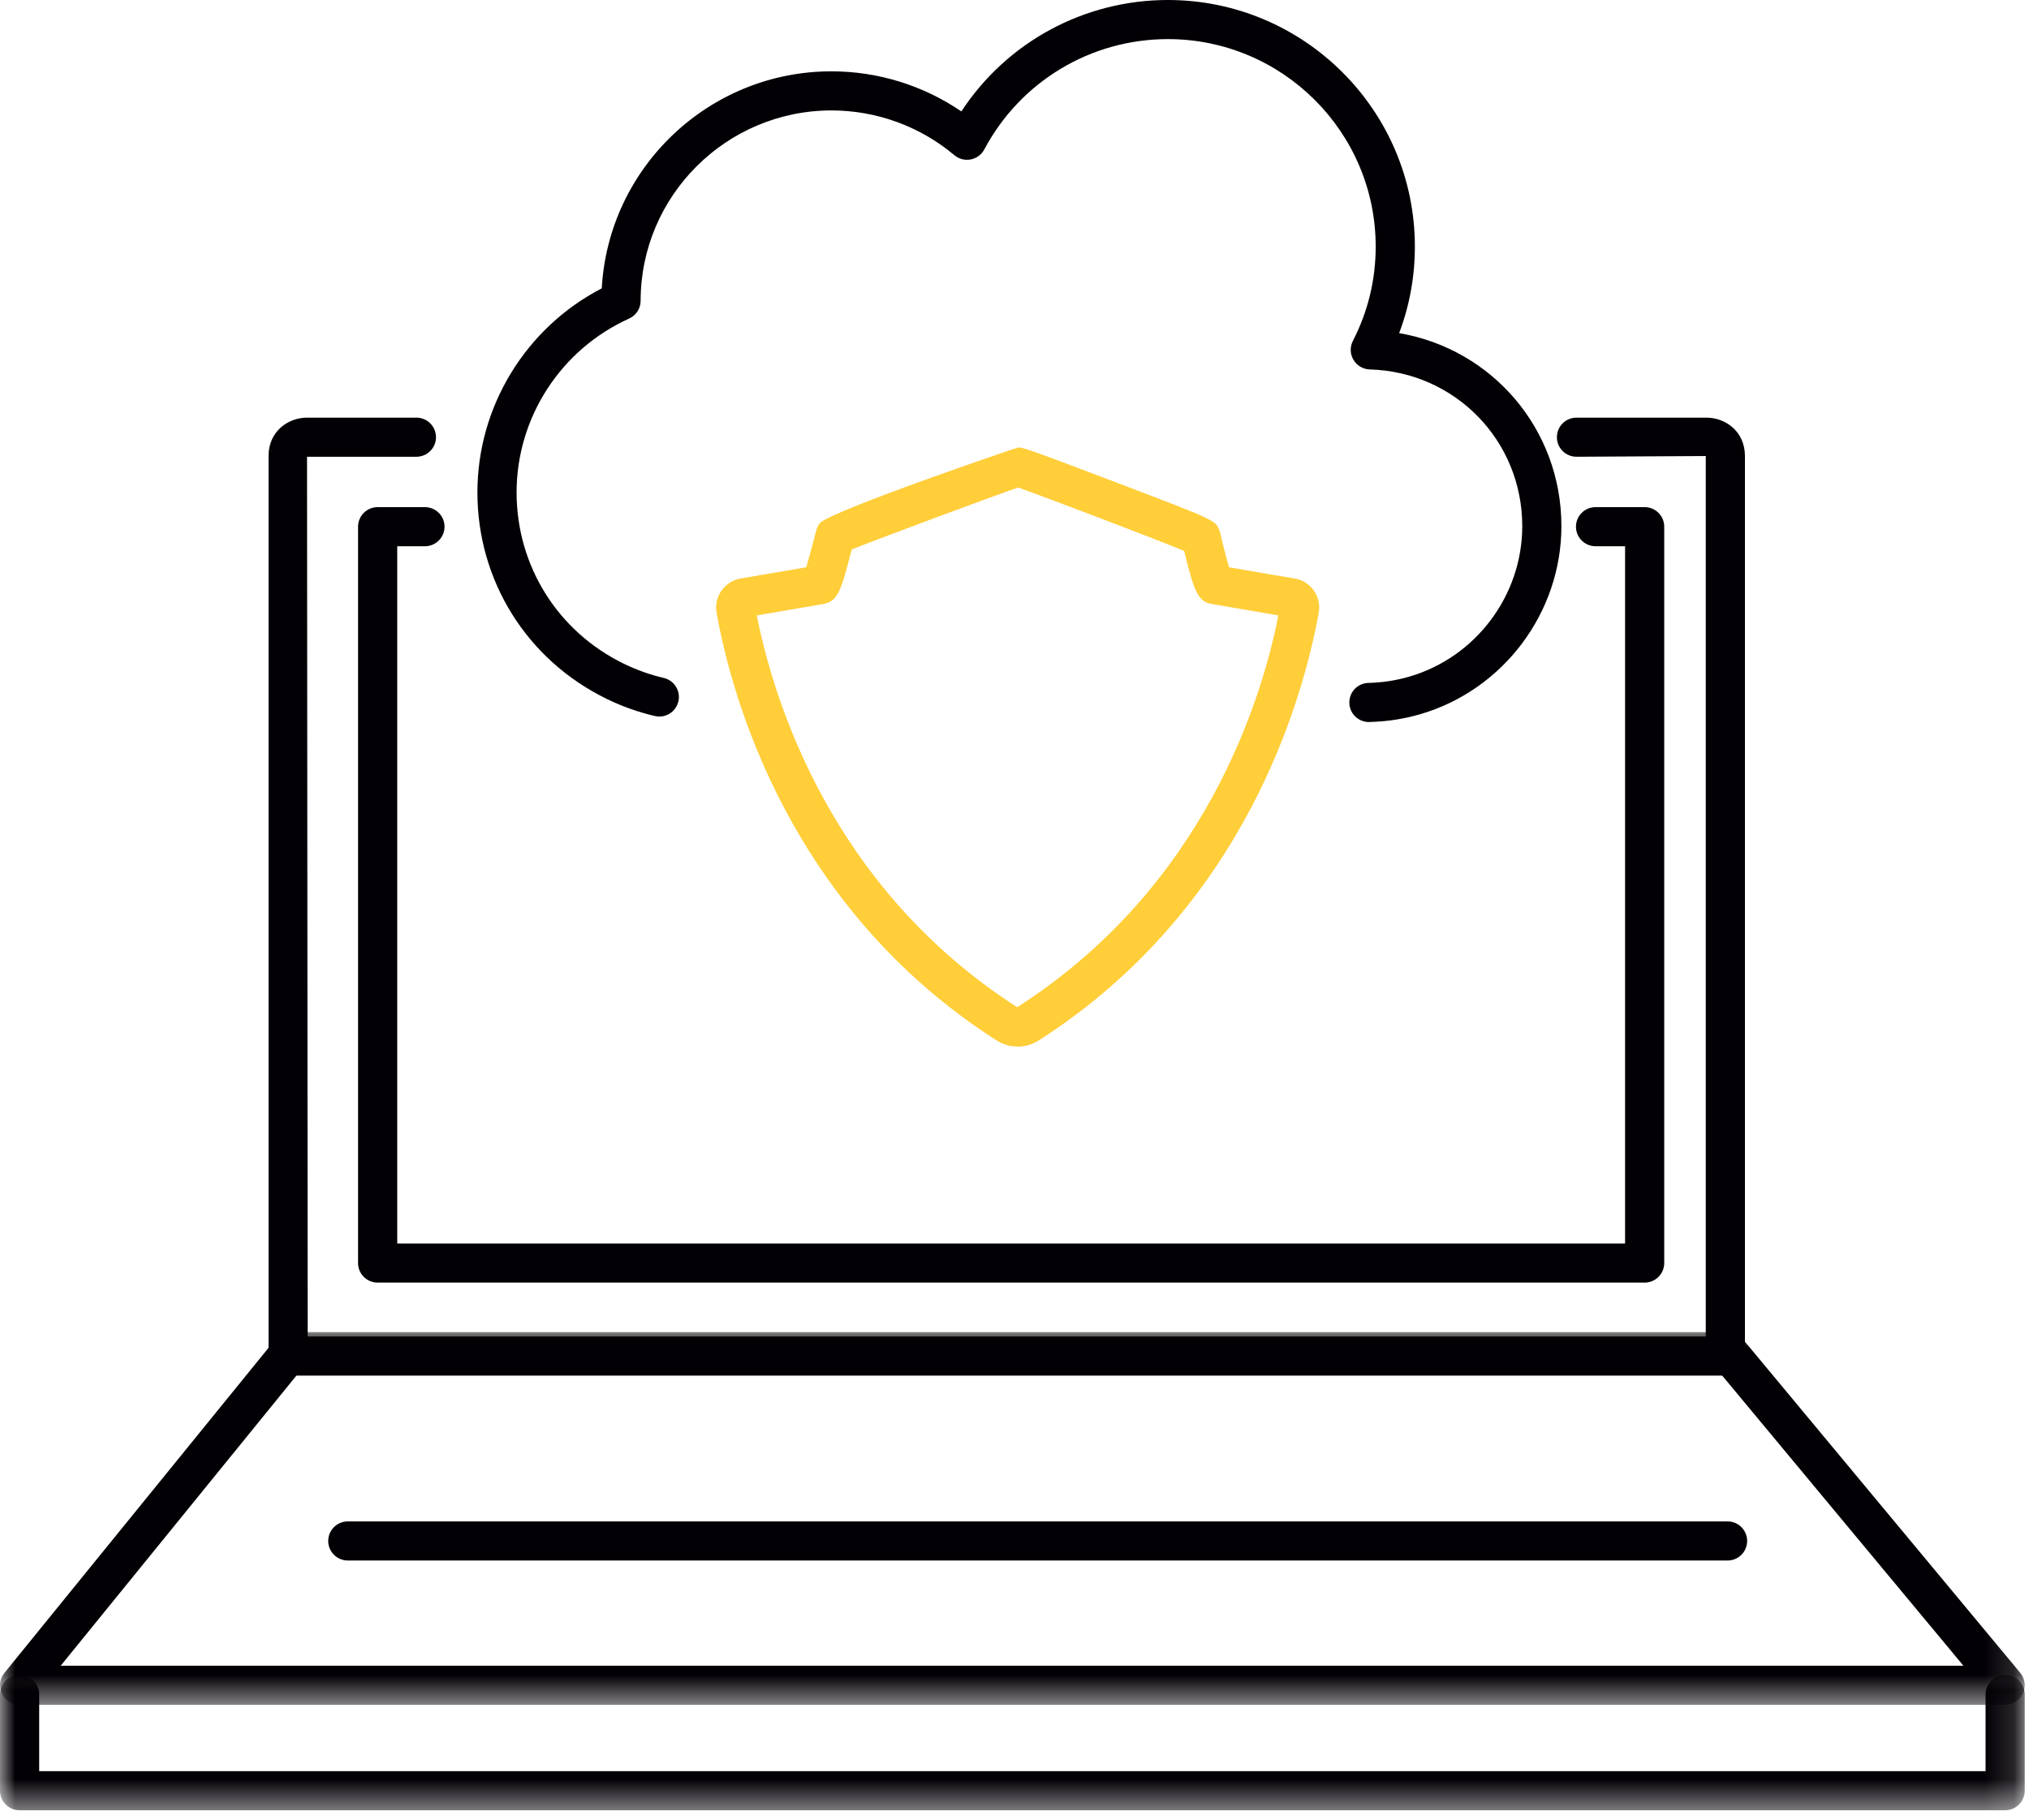
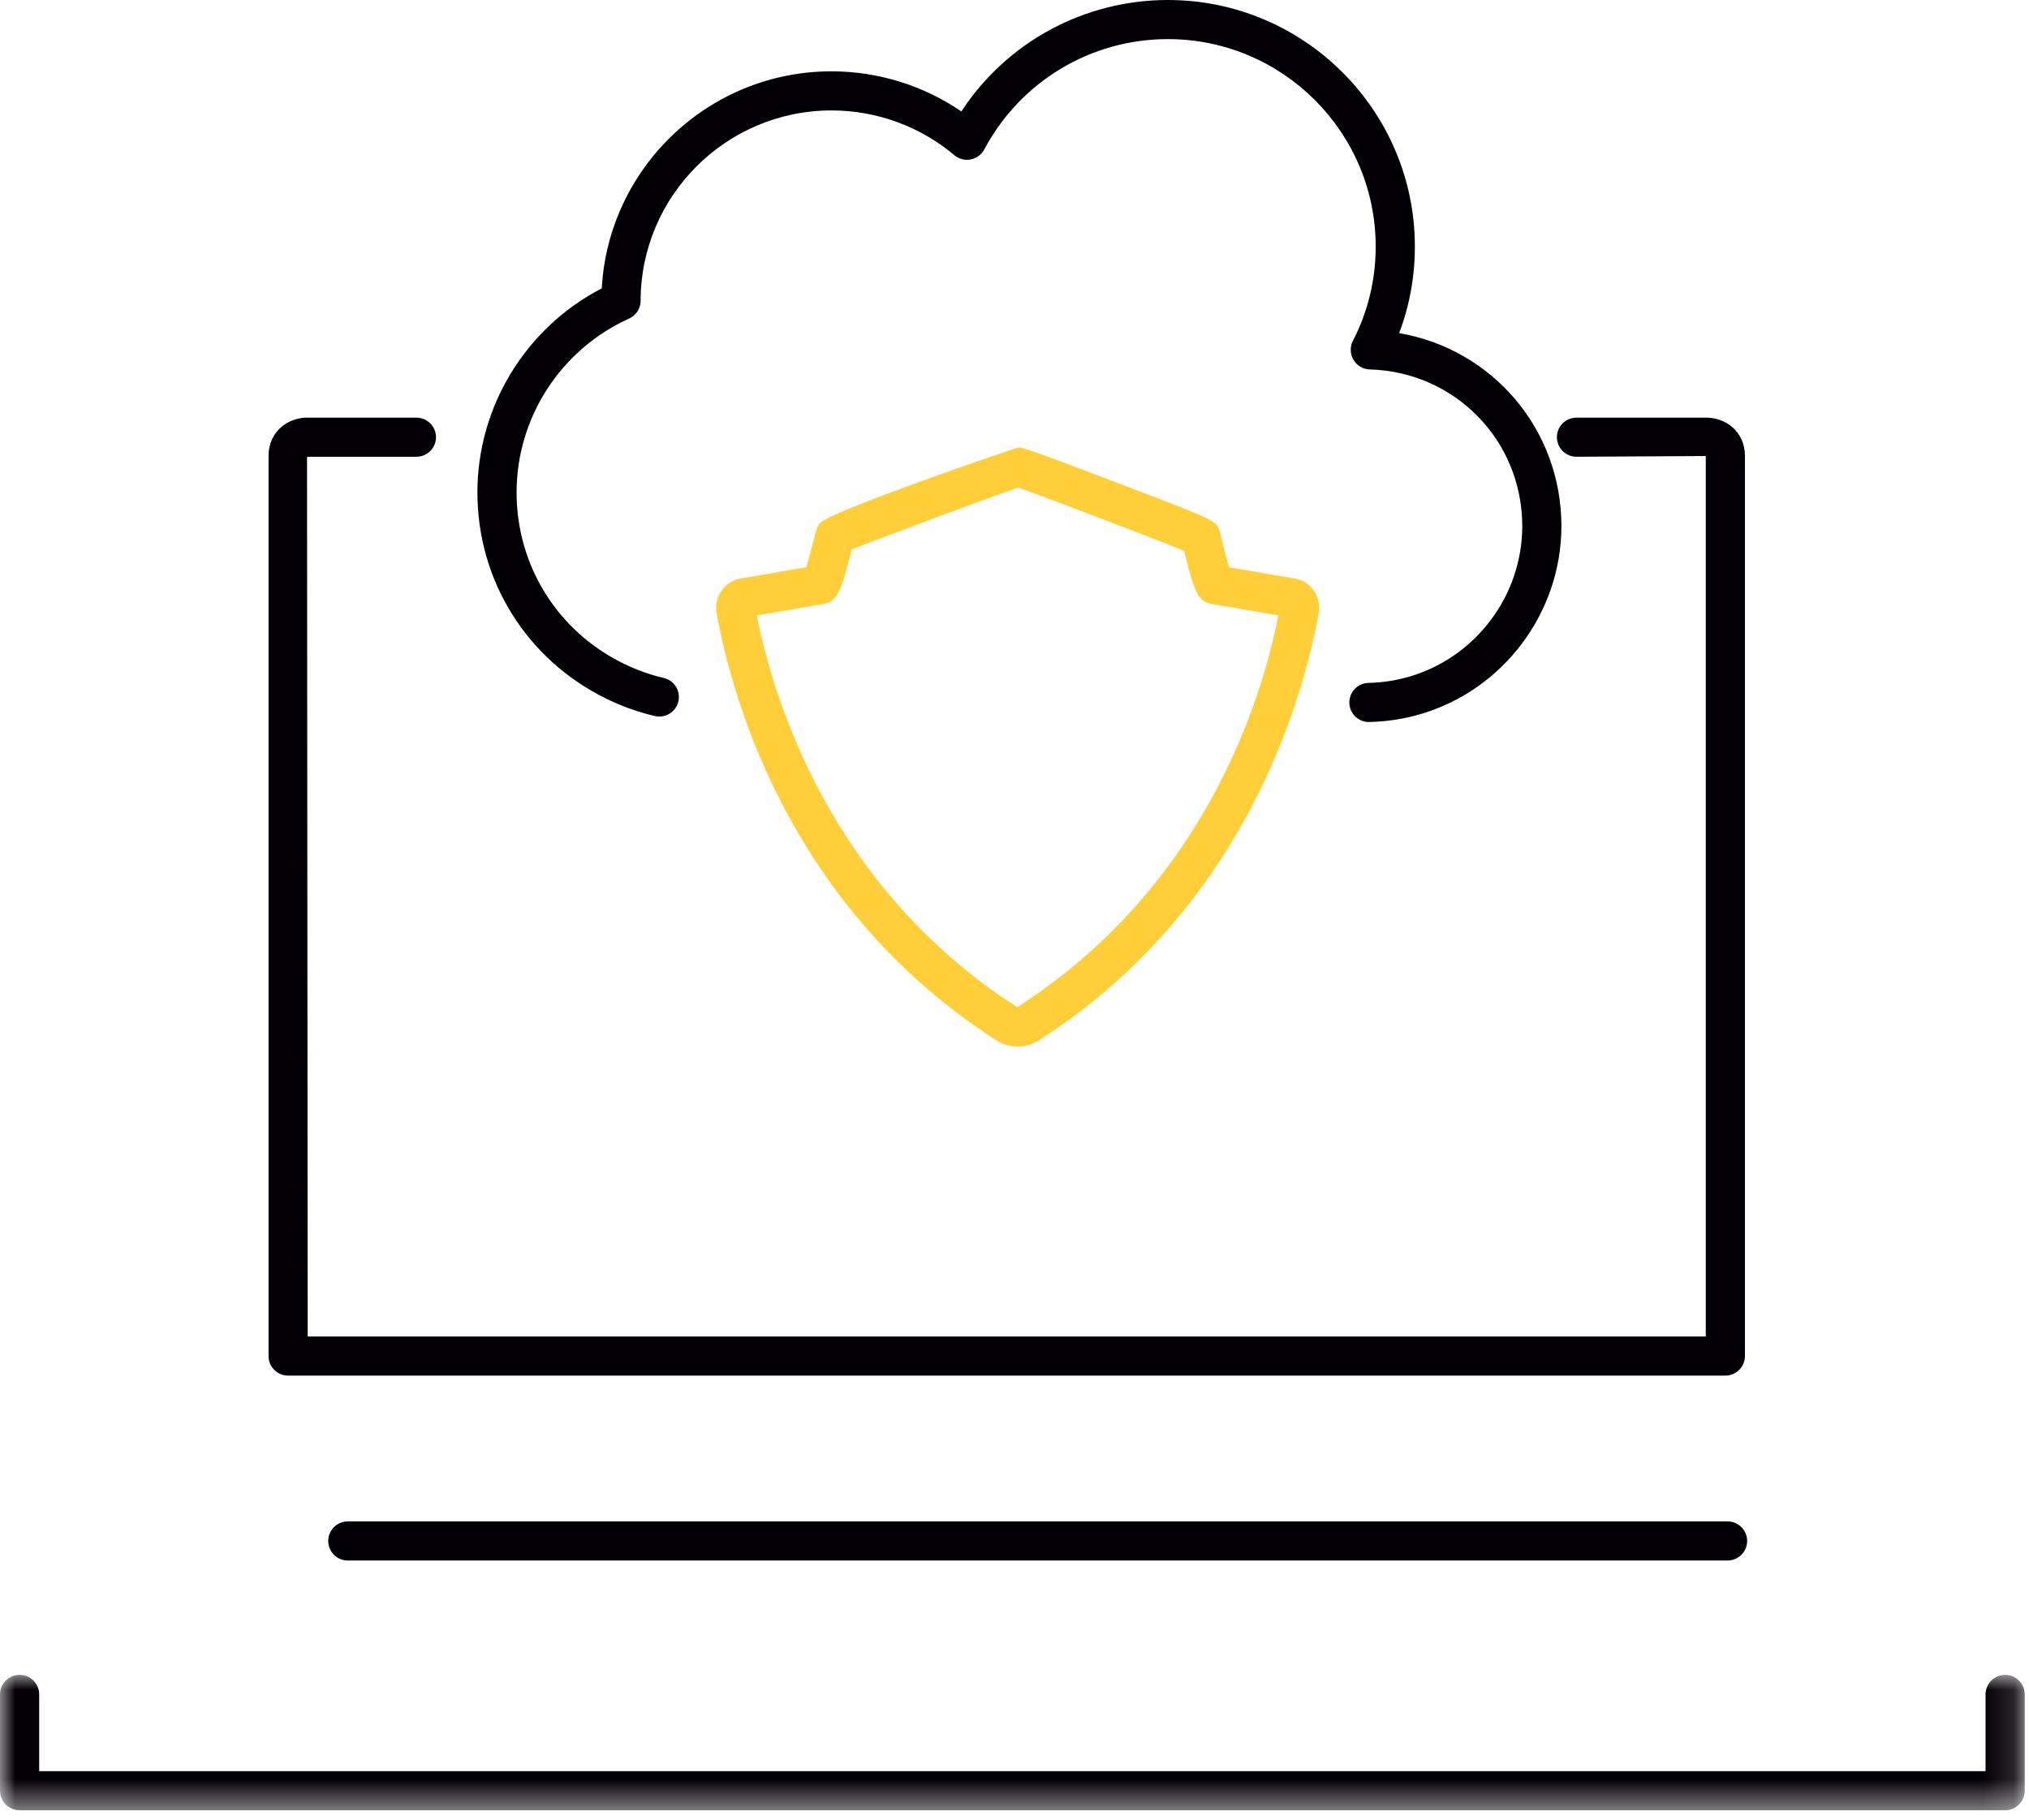
<svg xmlns="http://www.w3.org/2000/svg" xmlns:xlink="http://www.w3.org/1999/xlink" width="68px" height="61px" viewBox="0 0 68 61" version="1.1">
  <title>icon</title>
  <desc>Created with Sketch.</desc>
  <defs>
    <polygon id="path-1" points="33.928 4.539 67.857 4.539 67.857 0 0 0 0 4.539" />
-     <polygon id="path-3" points="67.857 12.493 67.857 0 0 0 0 12.493" />
  </defs>
  <g id="Interior-Pages" stroke="none" stroke-width="1" fill="none" fill-rule="evenodd">
    <g id="IT-Solutions---Design" transform="translate(-787, -1791)">
      <g id="service" transform="translate(713, 1740)">
        <g id="icon" transform="translate(74, 51)">
          <g id="graphic">
            <path d="M45.879,24.204 C45.516,24.204 45.222,23.911 45.222,23.549 L45.222,23.547 C45.222,23.19 45.507,22.899 45.865,22.892 C46.329,22.882 46.788,22.811 47.229,22.683 C49.46,22.034 51.017,19.96 51.017,17.637 C51.017,14.773 48.772,12.466 45.906,12.384 C45.681,12.378 45.474,12.256 45.36,12.062 C45.245,11.869 45.238,11.63 45.34,11.43 C45.848,10.441 46.105,9.376 46.105,8.265 C46.105,4.43 42.981,1.311 39.141,1.311 C36.559,1.311 34.201,2.728 32.988,5.009 C32.894,5.184 32.728,5.307 32.533,5.345 C32.338,5.382 32.138,5.331 31.985,5.203 C30.836,4.235 29.373,3.702 27.867,3.702 C24.343,3.702 21.473,6.565 21.47,10.082 C21.47,10.34 21.319,10.574 21.084,10.679 C18.794,11.712 17.313,13.999 17.313,16.506 C17.313,18.966 18.689,21.166 20.903,22.247 C21.329,22.456 21.781,22.617 22.245,22.726 C22.598,22.808 22.818,23.161 22.735,23.513 C22.652,23.866 22.3,24.087 21.946,24.002 C21.386,23.871 20.841,23.677 20.325,23.424 C17.658,22.121 16,19.47 16,16.506 C16,13.624 17.623,10.983 20.168,9.666 C20.39,5.618 23.759,2.391 27.867,2.391 C29.423,2.391 30.944,2.864 32.219,3.735 C33.741,1.413 36.329,0 39.141,0 C43.705,0 47.418,3.708 47.418,8.265 C47.418,9.27 47.241,10.242 46.891,11.167 C50.008,11.701 52.329,14.382 52.329,17.637 C52.329,20.538 50.383,23.13 47.596,23.942 C47.057,24.099 46.497,24.186 45.933,24.201 C45.914,24.203 45.897,24.204 45.879,24.204" id="Fill-1" fill="#030005" />
            <path d="M57.823,46.113 L9.656,46.113 C9.294,46.113 9,45.819 9,45.457 L9,15.287 C9,14.451 9.665,14 10.29,14 L13.955,14 C14.318,14 14.612,14.294 14.612,14.656 C14.612,15.017 14.318,15.311 13.955,15.311 L10.29,15.311 L10.312,44.802 L57.167,44.802 L57.167,15.287 L52.834,15.311 C52.472,15.311 52.178,15.017 52.178,14.656 C52.178,14.294 52.472,14 52.834,14 L57.19,14 C57.816,14 58.48,14.451 58.48,15.287 L58.48,45.457 C58.48,45.819 58.186,46.113 57.823,46.113" id="Fill-3" fill="#030005" />
            <g id="Group-7" transform="translate(0, 56.144)">
              <mask id="mask-2" fill="white">
                <use xlink:href="#path-1" />
              </mask>
              <g id="Clip-6" />
              <path d="M67.2,4.539 L0.656,4.539 C0.294,4.539 0,4.245 0,3.883 L0,0.656 C0,0.294 0.294,0 0.656,0 C1.019,0 1.313,0.294 1.313,0.656 L1.313,3.228 L66.544,3.228 L66.544,0.656 C66.544,0.294 66.838,0 67.2,0 C67.563,0 67.857,0.294 67.857,0.656 L67.857,3.883 C67.857,4.245 67.563,4.539 67.2,4.539" id="Fill-5" fill="#030005" mask="url(#mask-2)" />
            </g>
            <g id="Group-10" transform="translate(0, 44.656)">
              <mask id="mask-4" fill="white">
                <use xlink:href="#path-3" />
              </mask>
              <g id="Clip-9" />
-               <path d="M2.034,11.182 L65.802,11.182 L57.597,1.311 L10.052,1.311 L2.034,11.182 Z M67.201,12.493 L0.657,12.493 C0.404,12.493 0.173,12.347 0.064,12.12 C-0.045,11.892 -0.013,11.621 0.147,11.424 L9.23,0.242 C9.353,0.089 9.541,0 9.739,0 L57.906,0 C58.101,0 58.286,0.087 58.411,0.237 L67.706,11.419 C67.868,11.615 67.903,11.886 67.795,12.116 C67.687,12.346 67.455,12.493 67.201,12.493 L67.201,12.493 Z" id="Fill-8" fill="#030005" mask="url(#mask-4)" />
            </g>
-             <path d="M55.119,42.995 L12.656,42.995 C12.294,42.995 12,42.702 12,42.34 L12,17.656 C12,17.294 12.294,17 12.656,17 L14.241,17 C14.604,17 14.898,17.294 14.898,17.656 C14.898,18.017 14.604,18.311 14.241,18.311 L13.313,18.311 L13.313,41.684 L54.463,41.684 L54.463,18.311 L53.474,18.311 C53.111,18.311 52.817,18.017 52.817,17.656 C52.817,17.294 53.111,17 53.474,17 L55.119,17 C55.481,17 55.775,17.294 55.775,17.656 L55.775,42.34 C55.775,42.702 55.481,42.995 55.119,42.995" id="Fill-11" fill="#030005" />
            <path d="M57.898,52.311 L11.656,52.311 C11.294,52.311 11,52.017 11,51.656 C11,51.294 11.294,51 11.656,51 L57.898,51 C58.26,51 58.554,51.294 58.554,51.656 C58.554,52.017 58.26,52.311 57.898,52.311" id="Fill-13" fill="#030005" />
            <path d="M40.84,18.955 C40.844,18.955 40.847,18.956 40.851,18.957 C40.847,18.956 40.844,18.955 40.84,18.955 L40.84,18.955 Z M25.041,20.685 C25.039,20.685 25.037,20.685 25.035,20.685 C25.038,20.685 25.04,20.685 25.041,20.685 L25.041,20.685 Z M43.165,20.685 C43.17,20.685 43.176,20.685 43.182,20.686 C43.178,20.685 43.172,20.685 43.165,20.685 L43.165,20.685 Z M25.363,20.631 C25.918,23.427 27.818,29.734 34.088,33.761 L34.089,33.764 C40.393,29.725 42.294,23.422 42.843,20.63 C42.257,20.532 41.099,20.331 40.62,20.248 C40.183,20.175 40.031,19.913 39.687,18.469 C38.686,18.052 35.007,16.655 34.121,16.343 C33.258,16.638 29.57,18.011 28.545,18.418 C28.189,19.793 28.089,20.164 27.585,20.248 C26.983,20.353 25.908,20.539 25.363,20.631 L25.363,20.631 Z M34.121,34.389 L34.122,34.429 L34.121,34.389 Z M34.122,35.085 C34.109,35.085 34.074,35.083 34.06,35.082 C33.9,35.077 33.659,35.046 33.377,34.863 C26.466,30.426 24.536,23.409 24.026,20.598 C24.01,20.52 24,20.443 24,20.366 C24,19.877 24.365,19.457 24.85,19.388 C24.959,19.372 26.184,19.161 27.019,19.016 C27.11,18.718 27.233,18.248 27.282,18.061 C27.376,17.699 27.388,17.653 27.475,17.54 C27.779,17.151 34.08,15 34.128,15 C34.265,15 34.328,15 37.442,16.185 C40.732,17.438 40.732,17.438 40.863,17.771 C40.875,17.801 40.886,17.832 40.893,17.863 C40.985,18.262 41.106,18.731 41.192,19.016 C41.953,19.149 43.227,19.368 43.362,19.388 C43.839,19.448 44.212,19.869 44.212,20.366 C44.212,20.403 44.203,20.504 44.197,20.541 C43.673,23.414 41.739,30.431 34.832,34.865 C34.624,35 34.398,35.074 34.161,35.084 C34.152,35.084 34.131,35.085 34.122,35.085 L34.122,35.085 Z" id="Fill-15" fill="#FFCE39" />
          </g>
        </g>
      </g>
    </g>
  </g>
</svg>